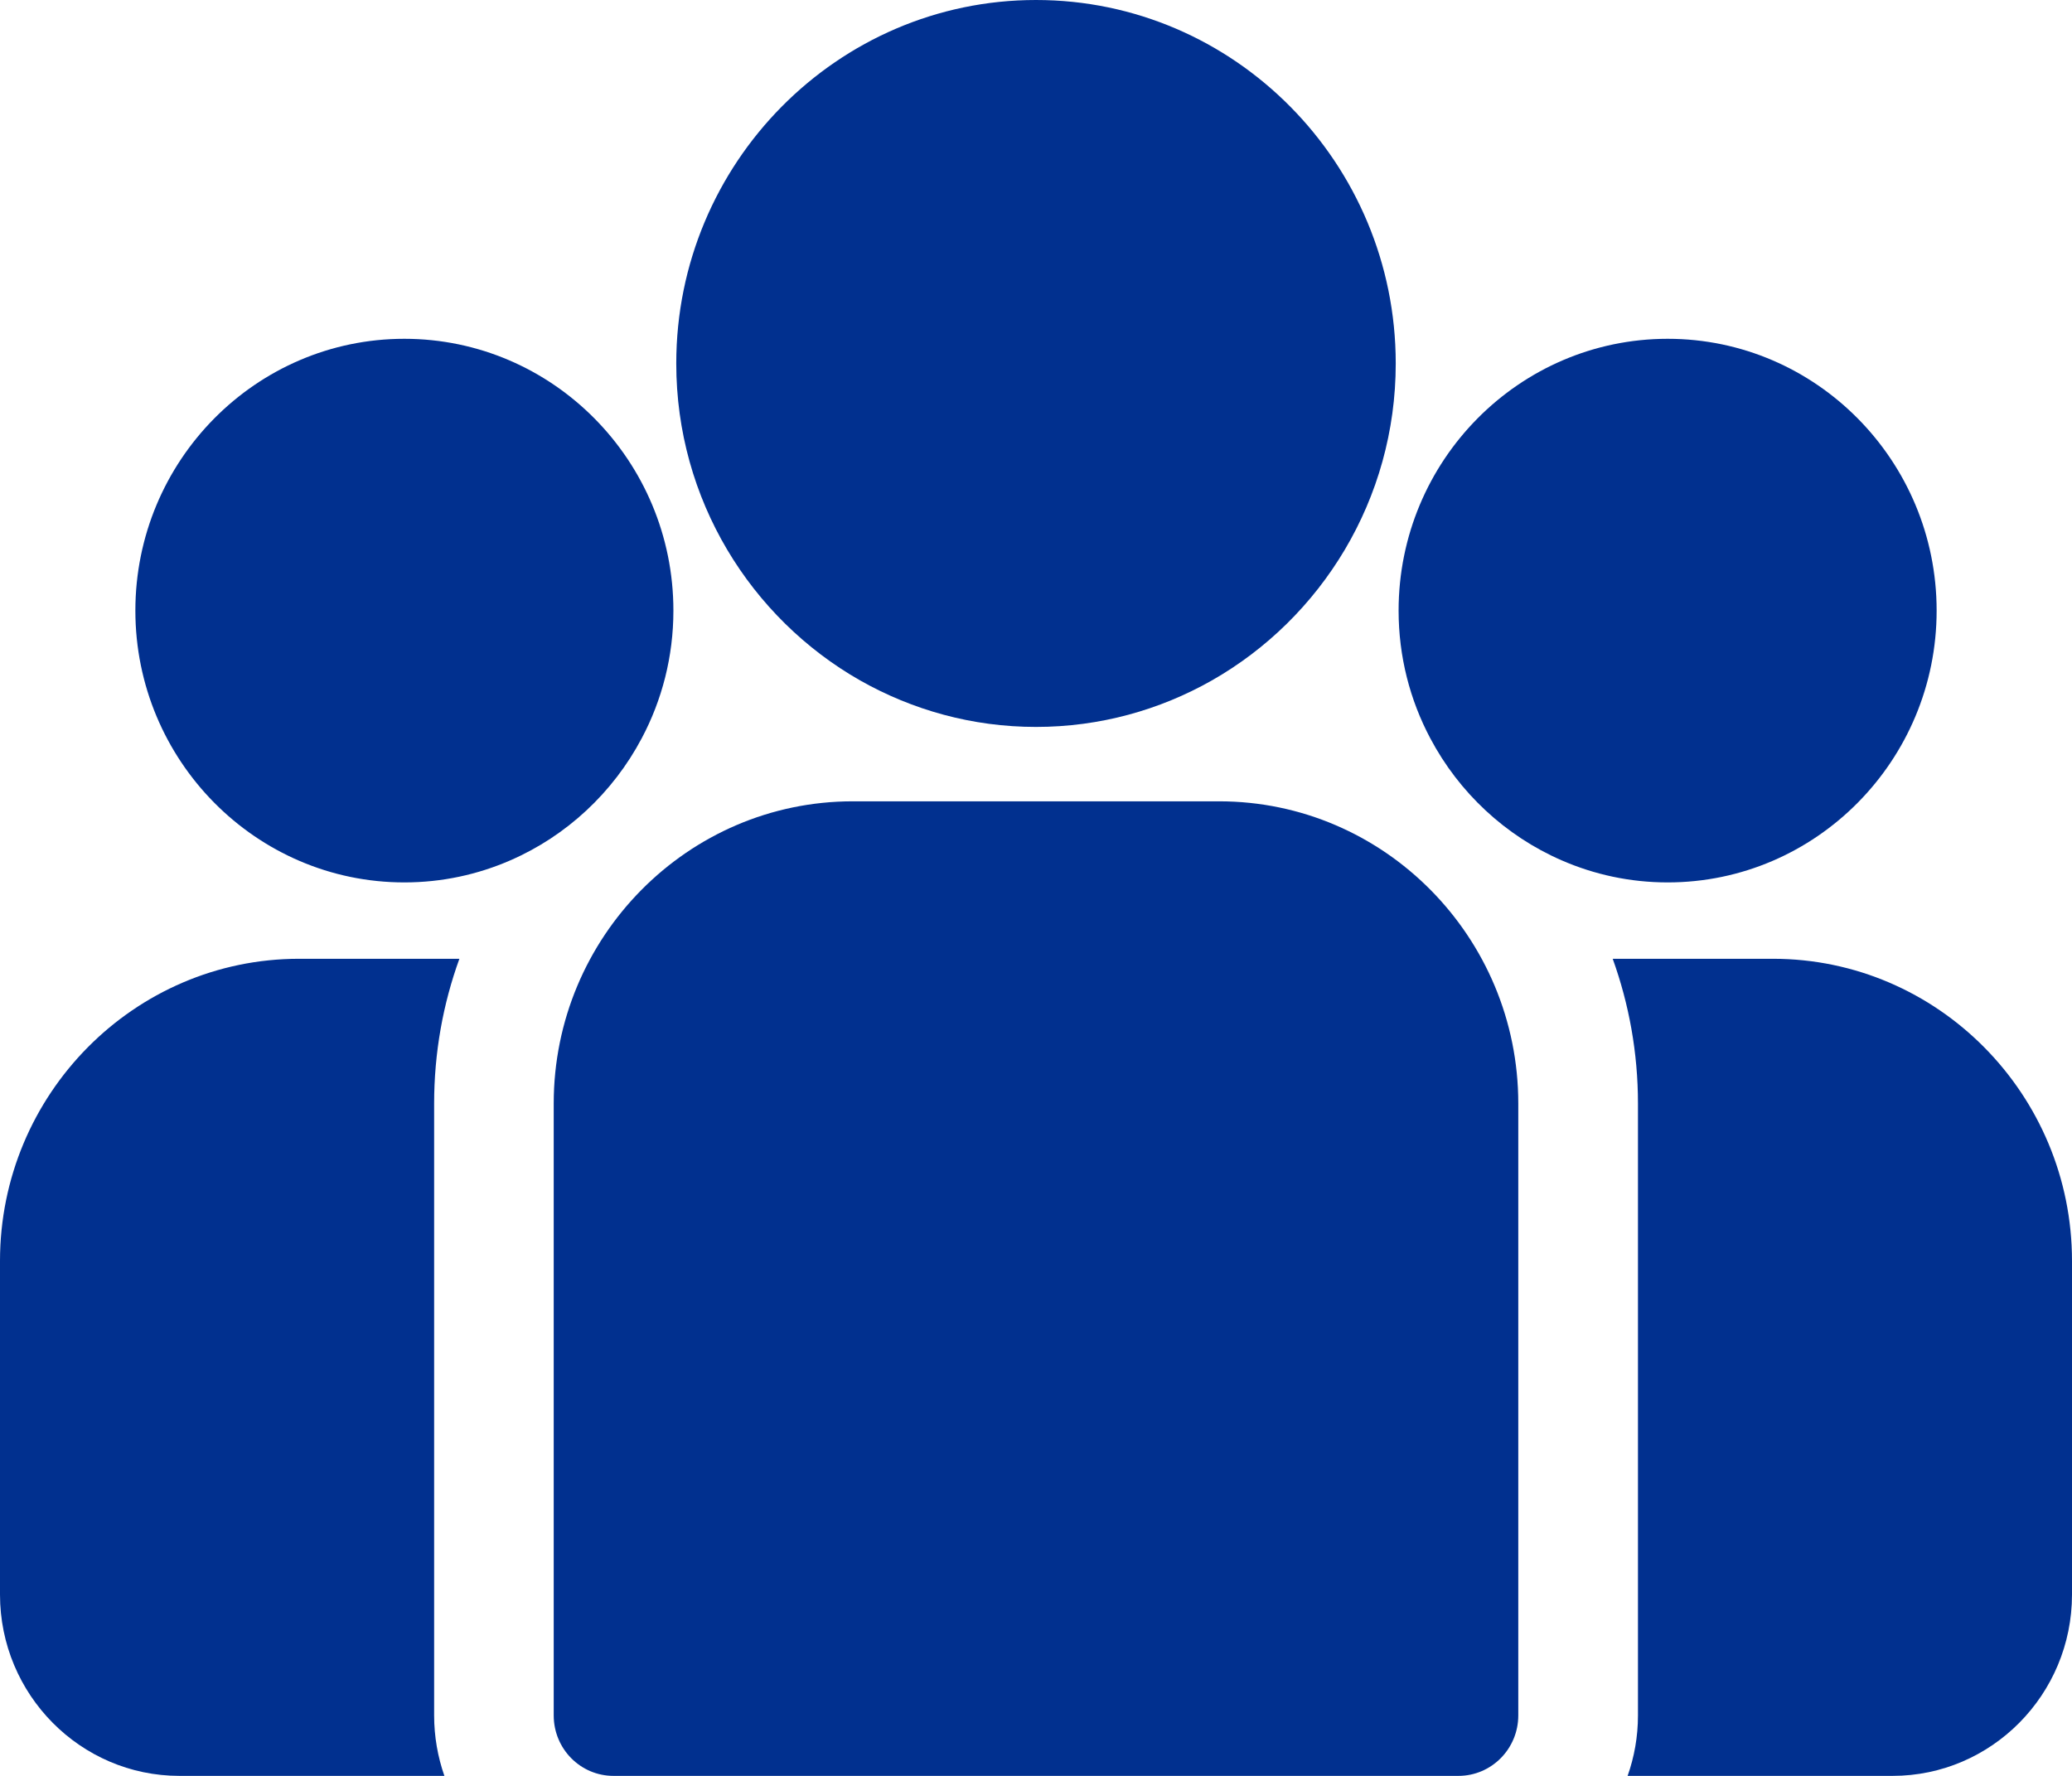
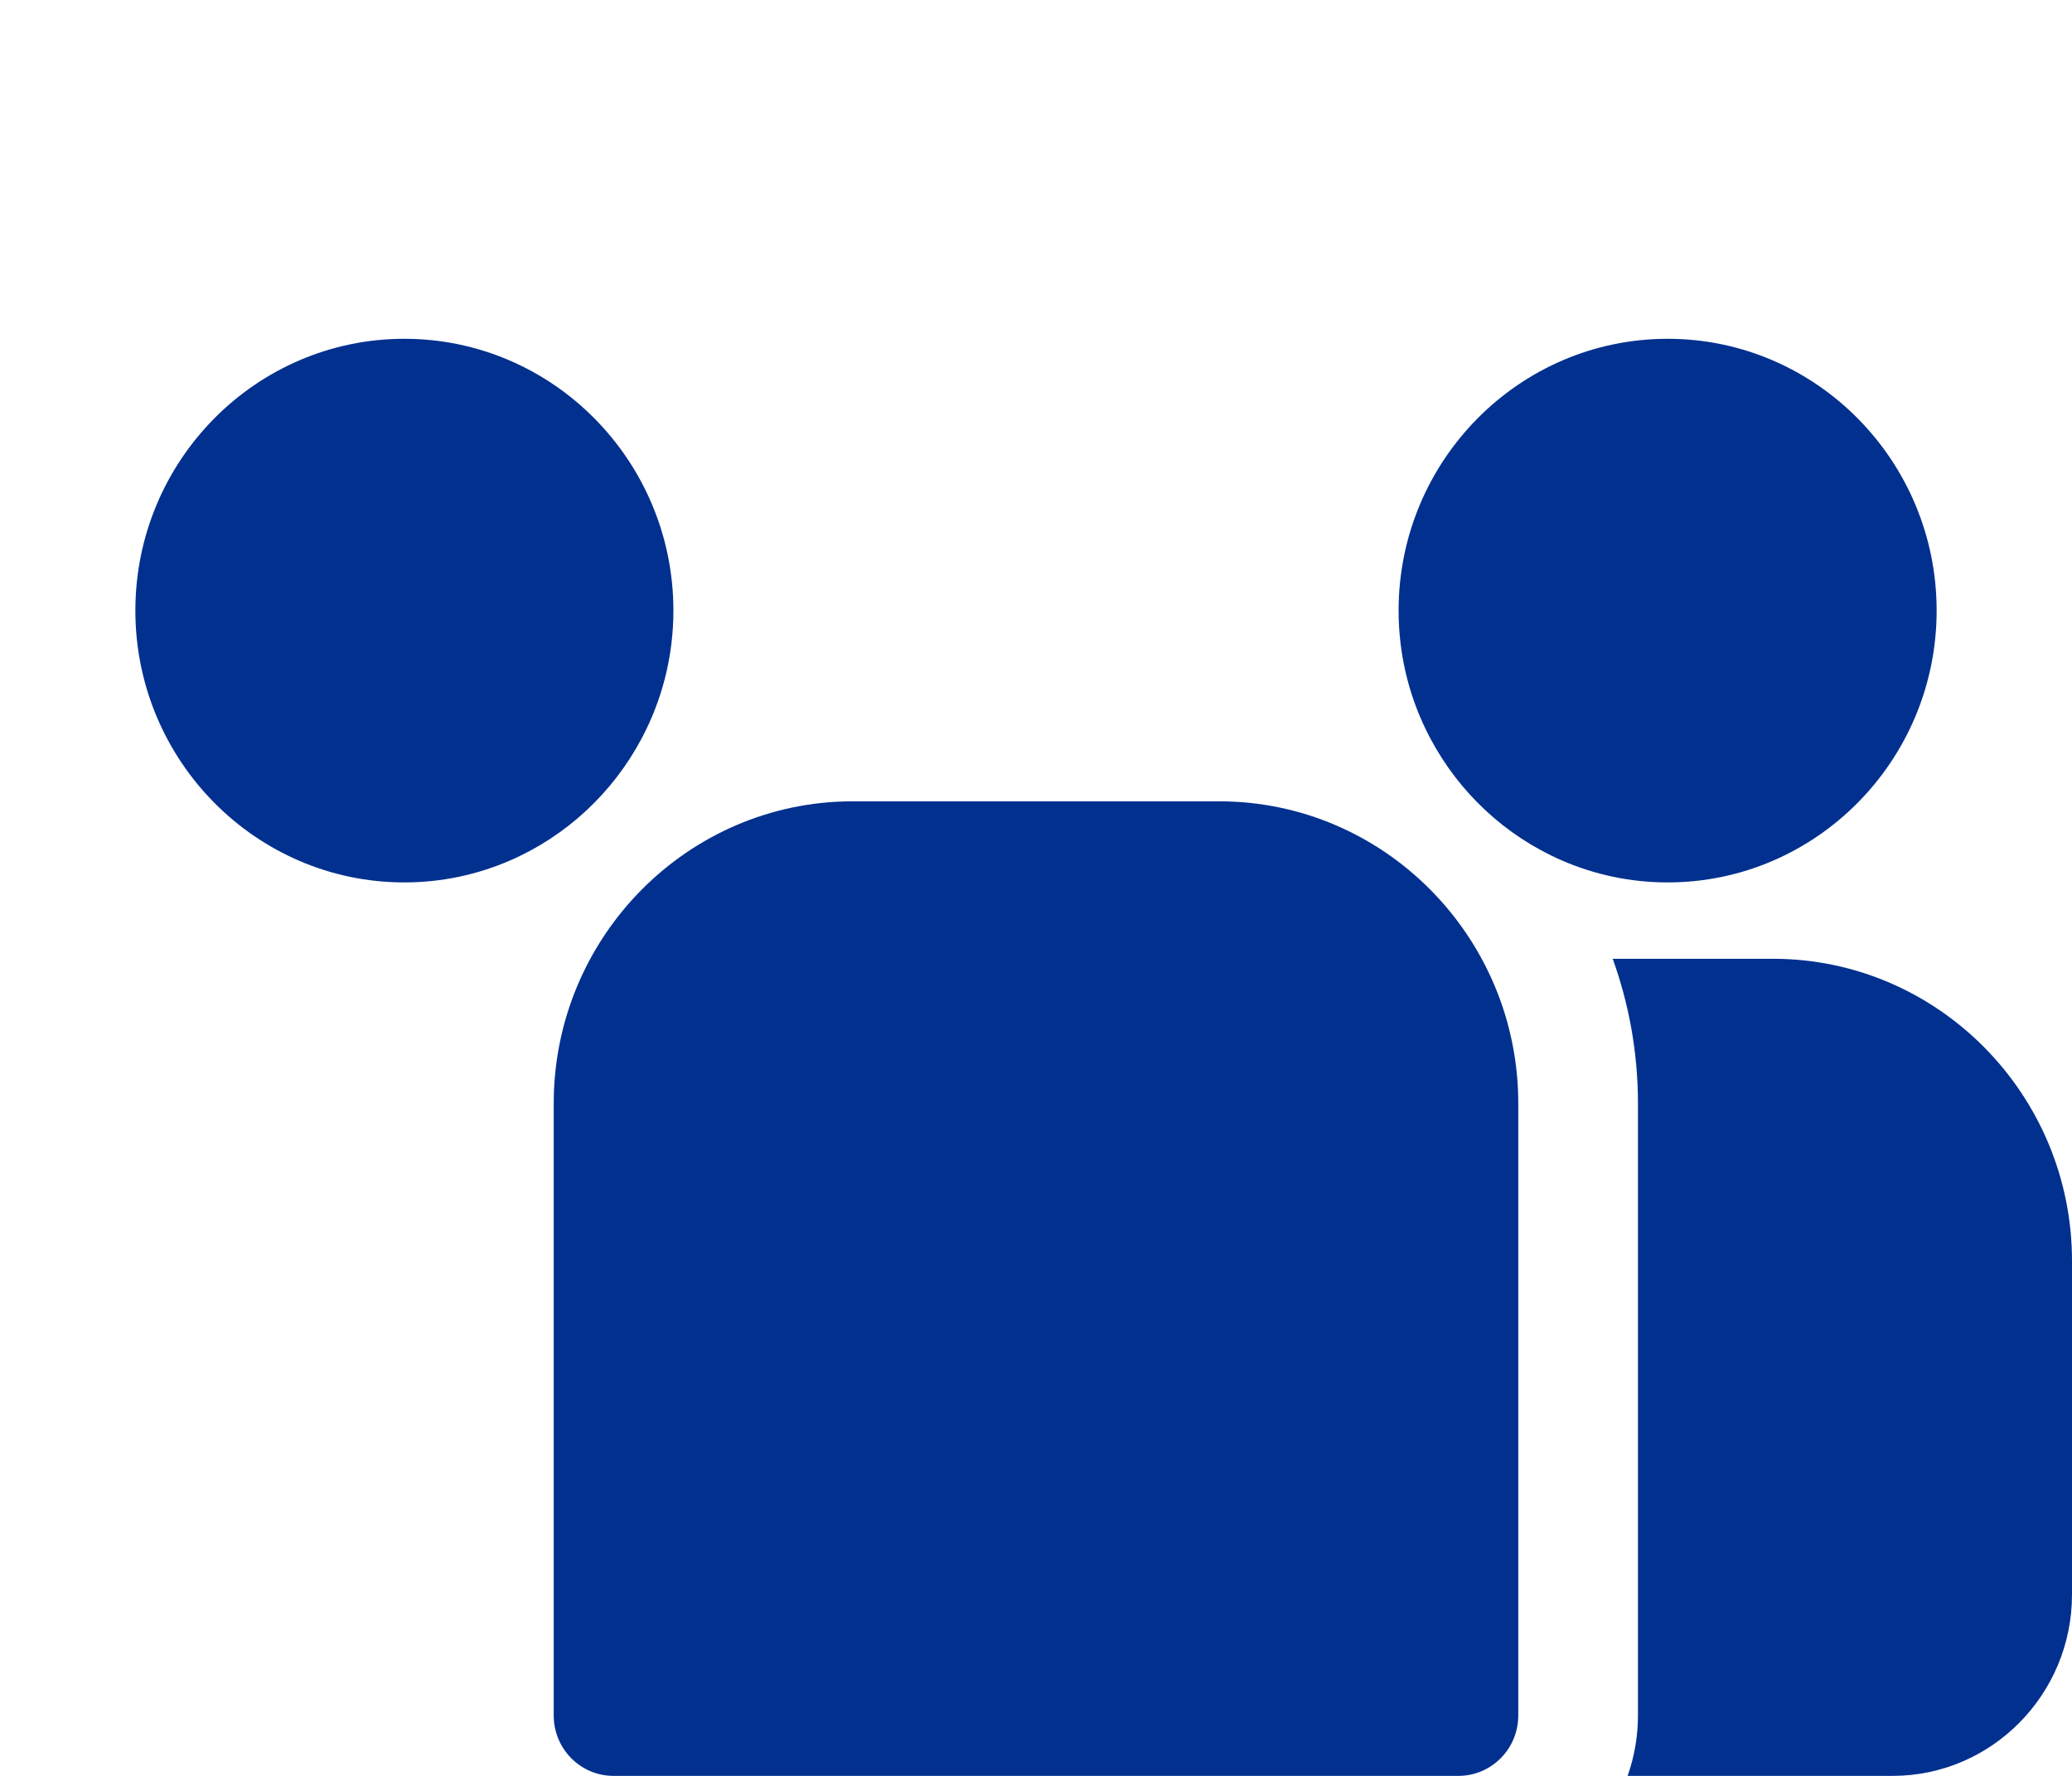
<svg xmlns="http://www.w3.org/2000/svg" width="21" height="18" viewBox="0 0 21 18" fill="none">
  <path d="M17.969 9.718H16.345C16.51 10.176 16.601 10.67 16.601 11.185V17.387C16.601 17.602 16.564 17.808 16.496 18H19.181C20.184 18 21 17.176 21 16.162V12.781C21 11.092 19.64 9.718 17.969 9.718Z" fill="#01308F" />
-   <path d="M4.4 11.185C4.4 10.67 4.49 10.176 4.656 9.718H3.031C1.36 9.718 0 11.092 0 12.781V16.162C0 17.176 0.816 18 1.819 18H4.504C4.437 17.808 4.4 17.602 4.4 17.387V11.185Z" fill="#01308F" />
  <path d="M12.356 8.122H8.643C6.972 8.122 5.612 9.496 5.612 11.185V17.387C5.612 17.726 5.883 18 6.218 18H14.781C15.116 18 15.388 17.726 15.388 17.387V11.185C15.388 9.496 14.028 8.122 12.356 8.122Z" fill="#01308F" />
-   <path d="M10.5 0C8.49 0 6.854 1.653 6.854 3.684C6.854 5.062 7.607 6.265 8.718 6.897C9.246 7.196 9.853 7.368 10.5 7.368C11.147 7.368 11.755 7.196 12.282 6.897C13.393 6.265 14.146 5.062 14.146 3.684C14.146 1.653 12.51 0 10.5 0Z" fill="#01308F" />
  <path d="M4.098 3.434C2.595 3.434 1.372 4.669 1.372 6.189C1.372 7.708 2.595 8.944 4.098 8.944C4.48 8.944 4.843 8.864 5.173 8.72C5.743 8.472 6.213 8.033 6.504 7.483C6.709 7.097 6.825 6.656 6.825 6.189C6.825 4.67 5.602 3.434 4.098 3.434Z" fill="#01308F" />
  <path d="M16.902 3.434C15.398 3.434 14.175 4.669 14.175 6.189C14.175 6.656 14.291 7.097 14.496 7.483C14.787 8.033 15.257 8.472 15.827 8.72C16.157 8.864 16.52 8.944 16.902 8.944C18.405 8.944 19.628 7.708 19.628 6.189C19.628 4.669 18.405 3.434 16.902 3.434Z" fill="#01308F" />
</svg>